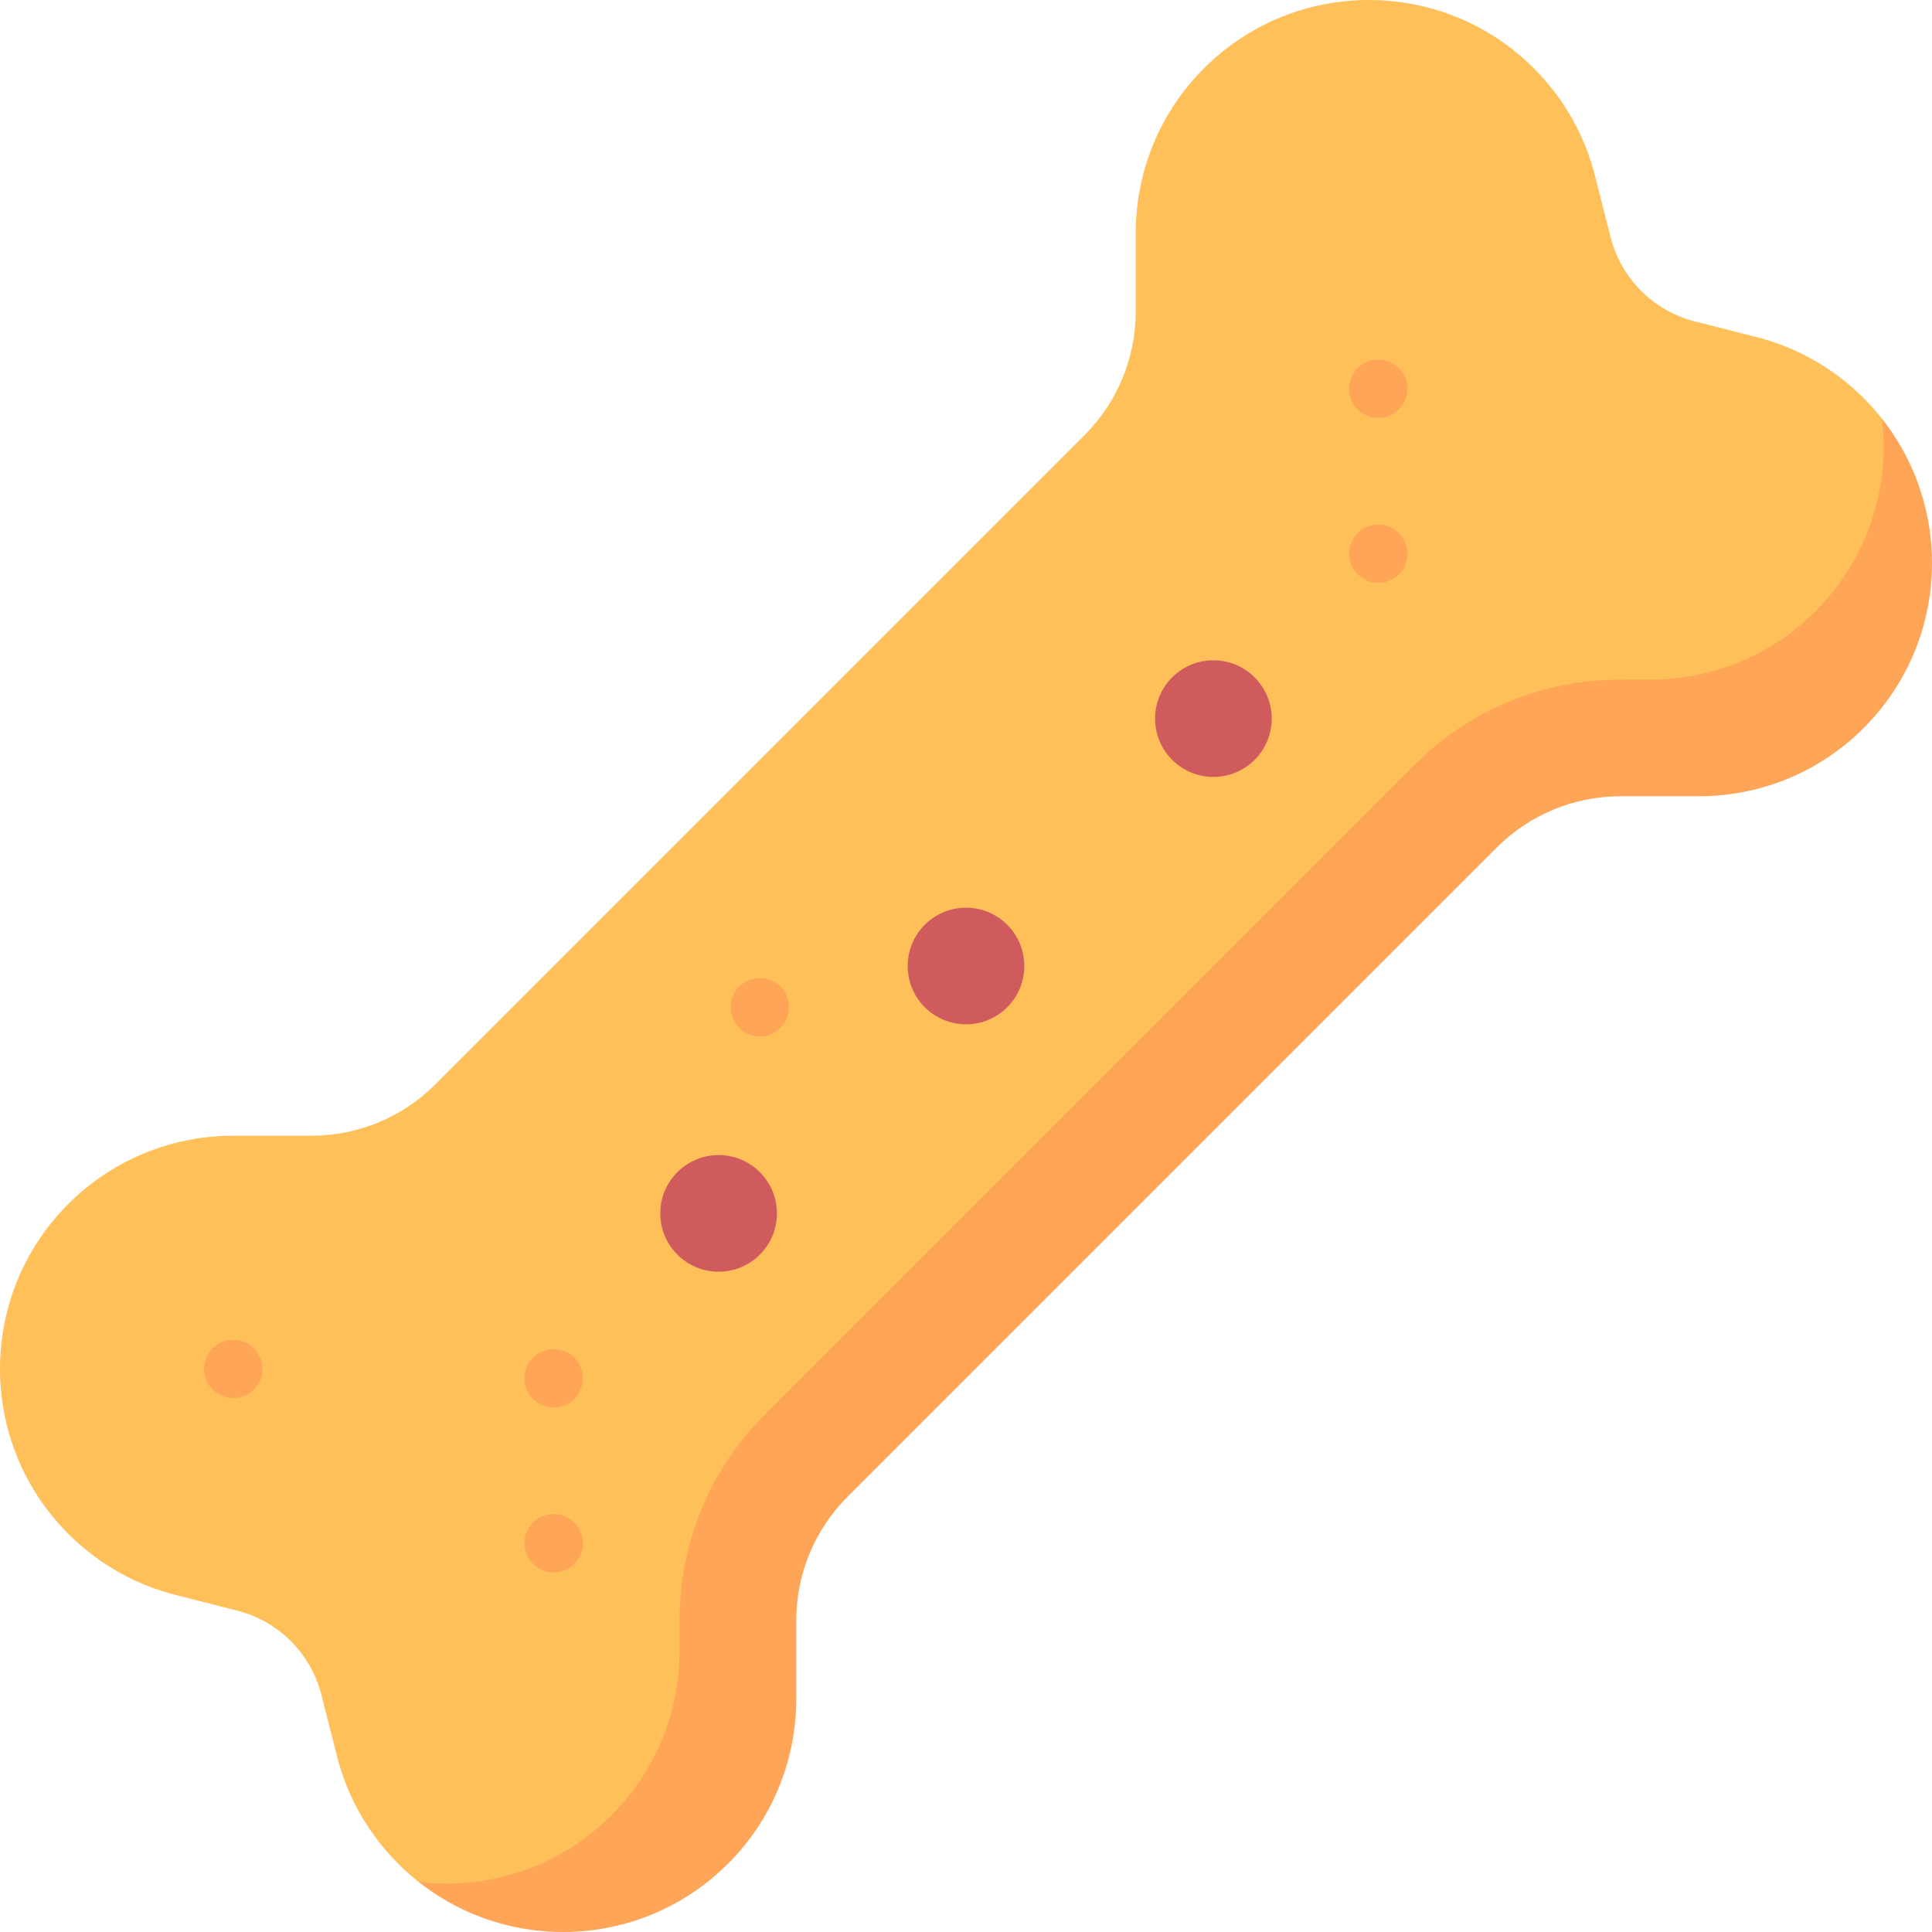
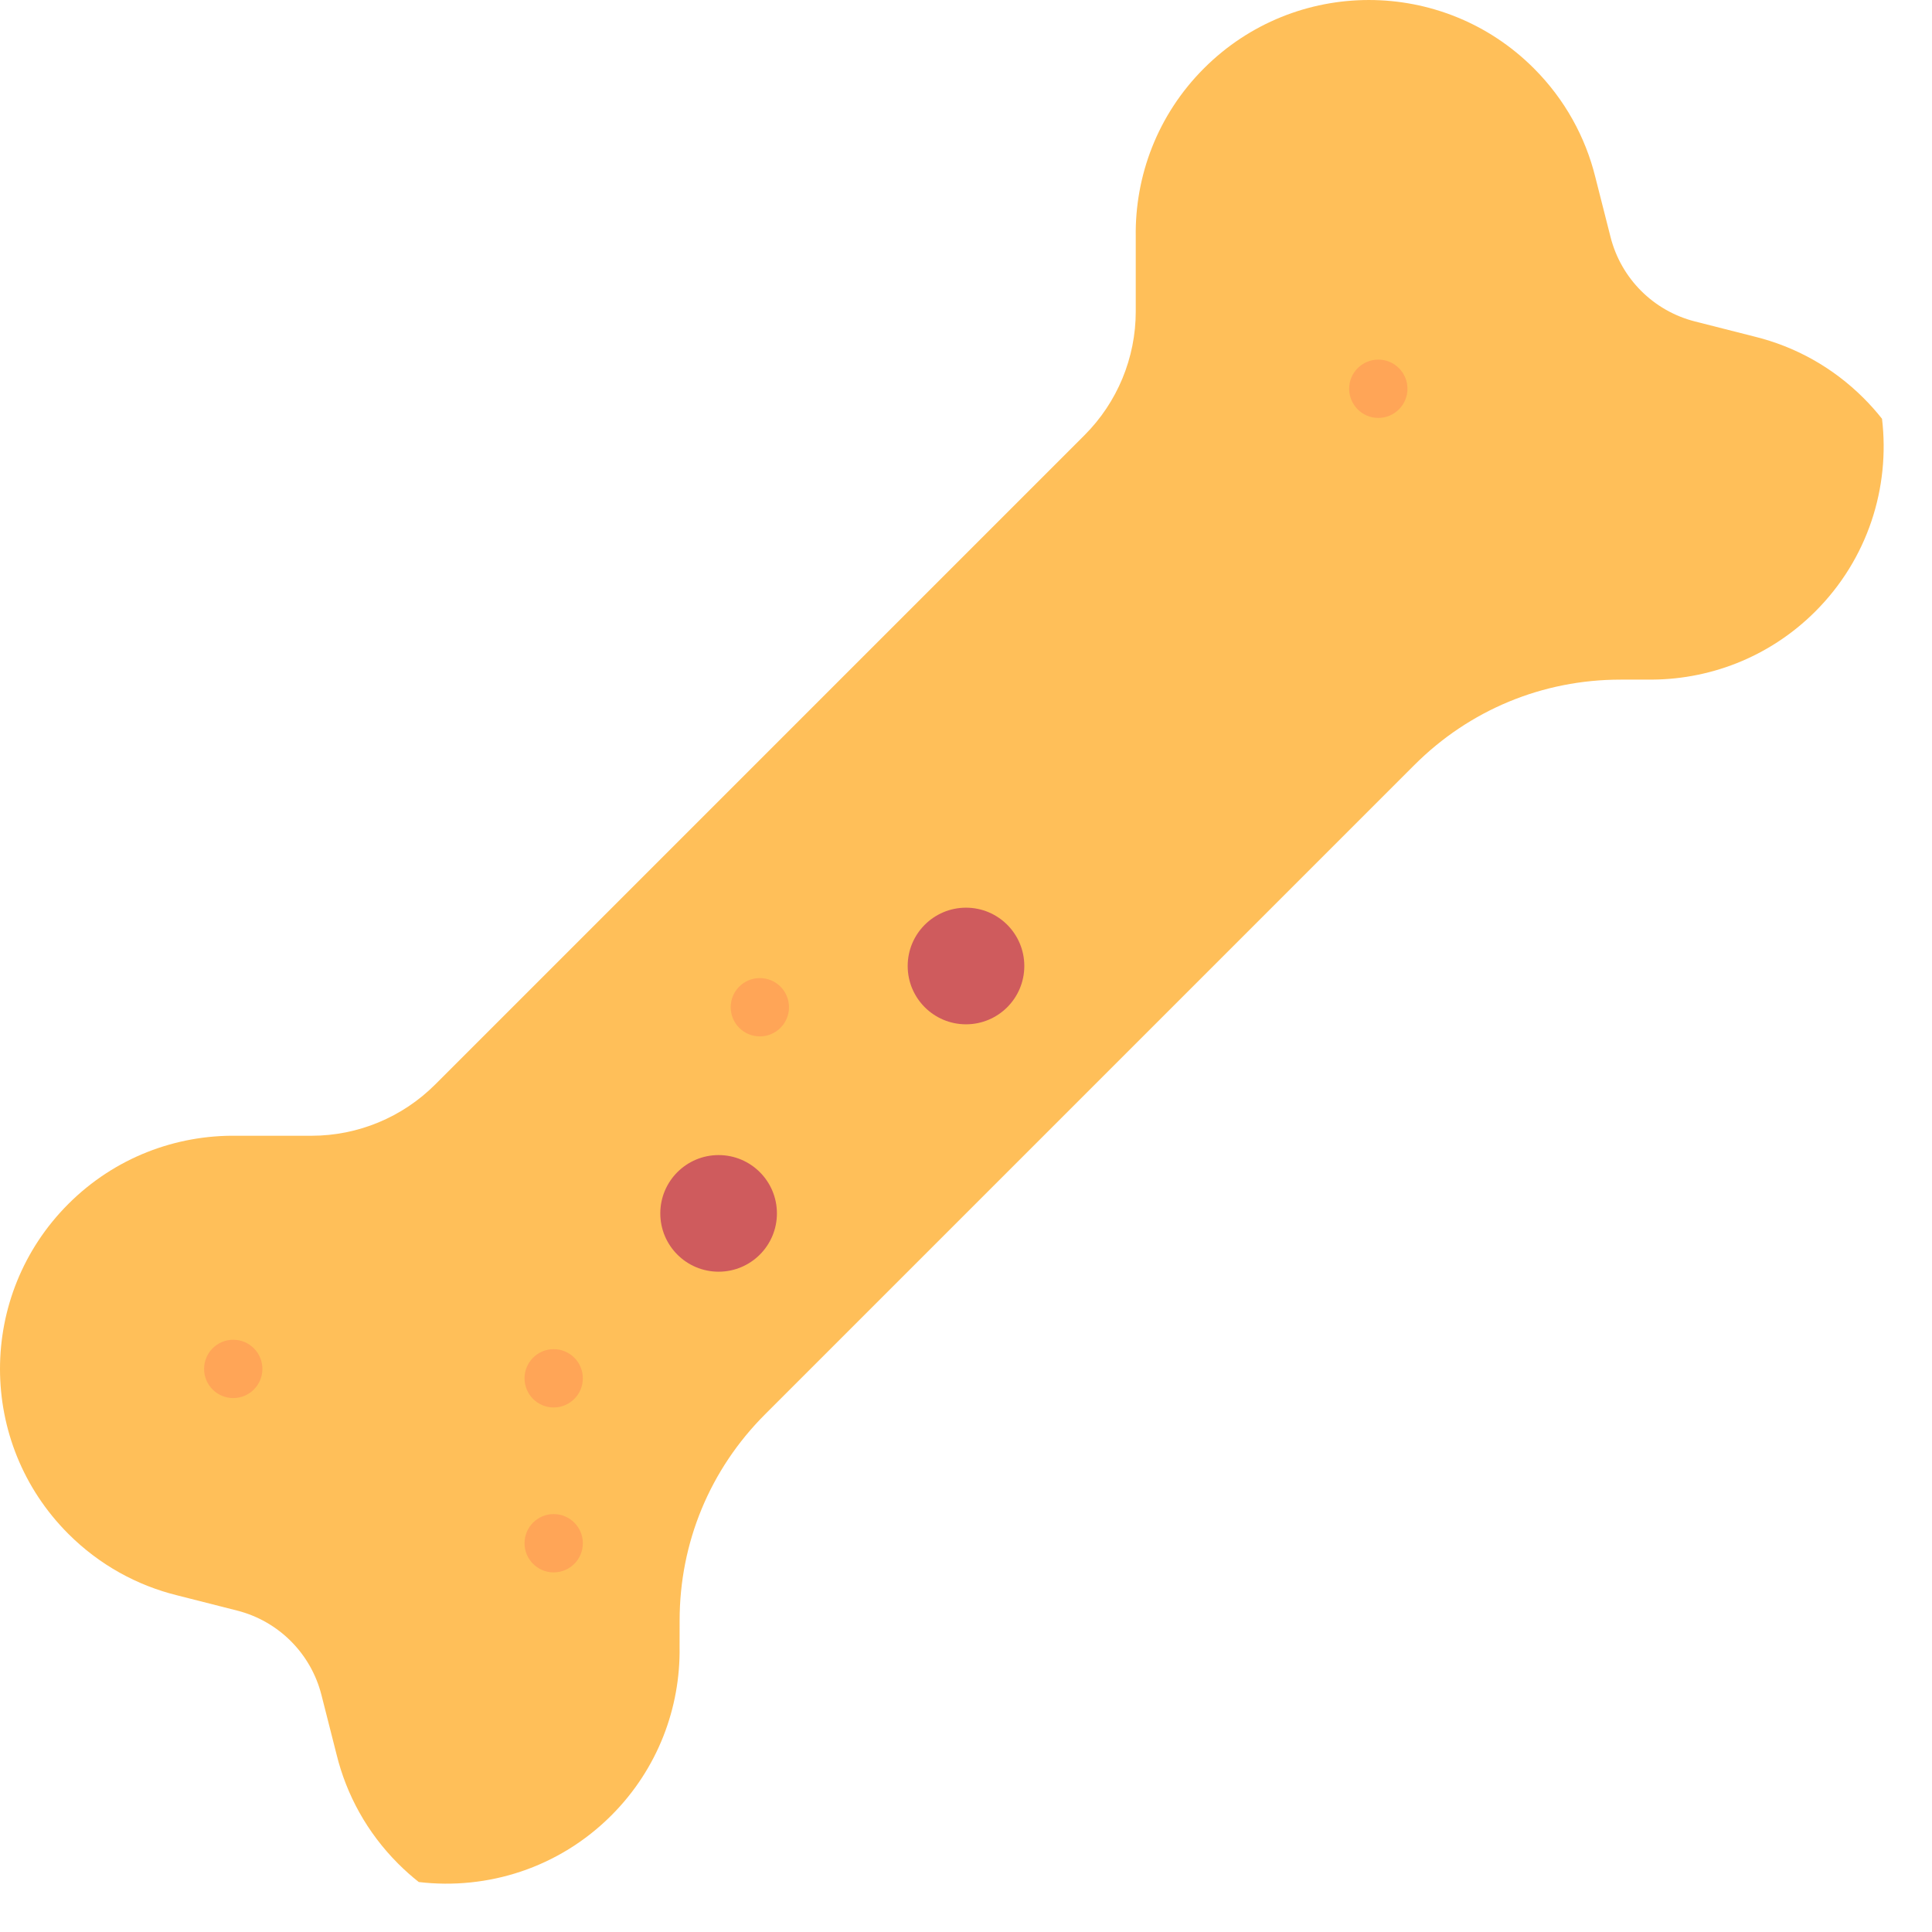
<svg xmlns="http://www.w3.org/2000/svg" id="Capa_1" enable-background="new 0 0 497 497" height="512" viewBox="0 0 497 497" width="512">
  <g>
-     <path d="m204.831 416.874c0-11.934 4.741-23.38 13.18-31.819l167.045-167.045c8.439-8.439 19.884-13.18 31.819-13.18h19.187c15.667.244 31.411-5.596 43.365-17.551 21.736-21.736 23.309-55.999 4.719-79.548l-63.97-9.694-322.138 322.139 9.694 63.97c23.549 18.59 57.812 17.016 79.548-4.719 11.955-11.955 17.795-27.699 17.551-43.365z" fill="#ffa557" />
    <path d="m174.831 416.874c0-20.033 7.802-38.867 21.967-53.032l167.044-167.044c14.165-14.165 32.999-21.967 53.032-21.967l6.77-.01c15.667.244 31.411-5.596 43.365-17.551 13.528-13.528 19.229-31.908 17.136-49.538-1.45-1.837-3.023-3.61-4.719-5.305-8.012-8.012-17.726-13.284-27.979-15.817l-15.443-3.923c-10.66-2.708-18.983-11.031-21.691-21.691l-3.923-15.443c-2.533-10.252-7.805-19.967-15.817-27.979-23.431-23.431-61.421-23.431-84.853 0-11.955 11.955-17.795 27.699-17.551 43.365v19.187c0 11.935-4.741 23.38-13.18 31.819l-167.044 167.044c-8.439 8.439-19.885 13.18-31.819 13.18h-19.187c-15.667-.244-31.411 5.596-43.365 17.551-23.431 23.431-23.431 61.421 0 84.853 8.012 8.012 17.726 13.284 27.979 15.817l15.443 3.923c10.66 2.708 18.983 11.031 21.691 21.691l3.923 15.443c2.533 10.252 7.805 19.967 15.817 27.979 1.696 1.696 3.468 3.269 5.305 4.719 17.63 2.093 36.01-3.608 49.538-17.136 11.955-11.955 17.795-27.699 17.551-43.365z" fill="#ffbf59" />
    <circle cx="248.5" cy="248.5" fill="#cf5b5d" r="15" />
    <circle cx="184.86" cy="312.14" fill="#cf5b5d" r="15" />
-     <circle cx="312.14" cy="184.86" fill="#cf5b5d" r="15" />
    <g fill="#ffa557">
      <circle cx="142.434" cy="354.566" r="7.5" />
      <circle cx="142.434" cy="396.992" r="7.5" />
      <circle cx="195.467" cy="259.107" r="7.5" />
-       <circle cx="354.566" cy="142.434" r="7.5" />
      <circle cx="354.566" cy="100.008" r="7.5" />
      <circle cx="60" cy="352.147" r="7.5" />
    </g>
  </g>
</svg>